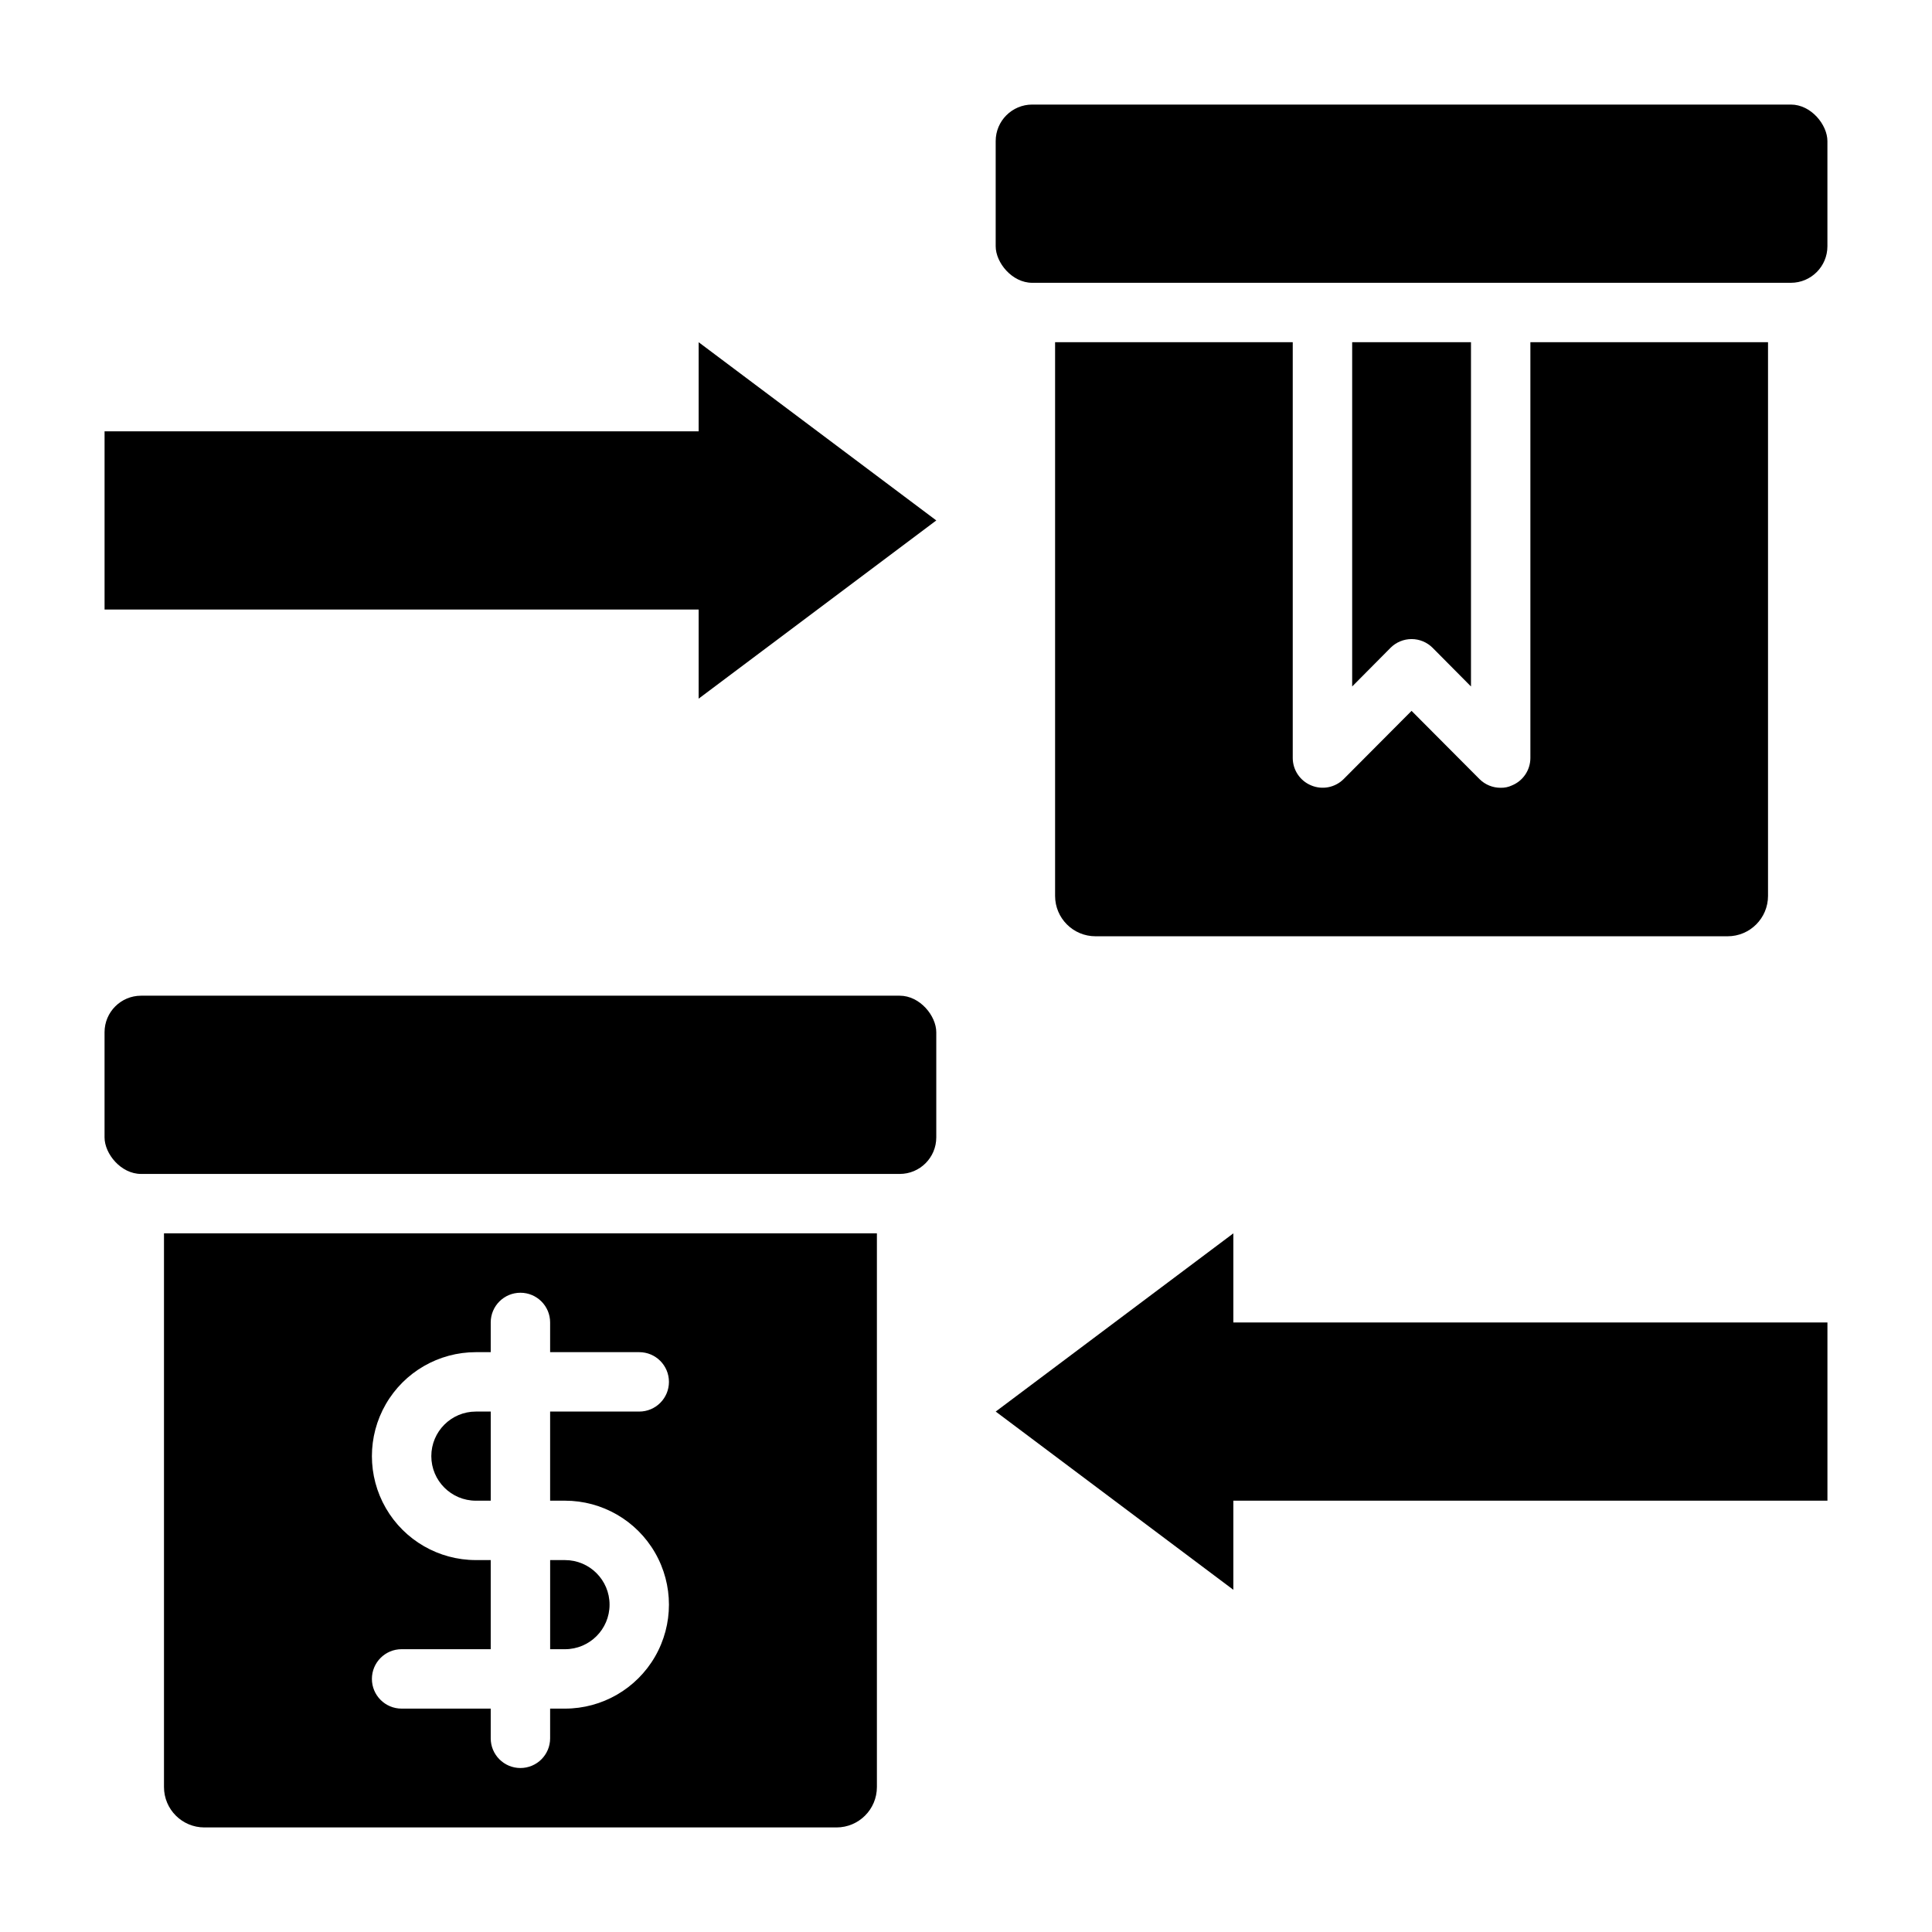
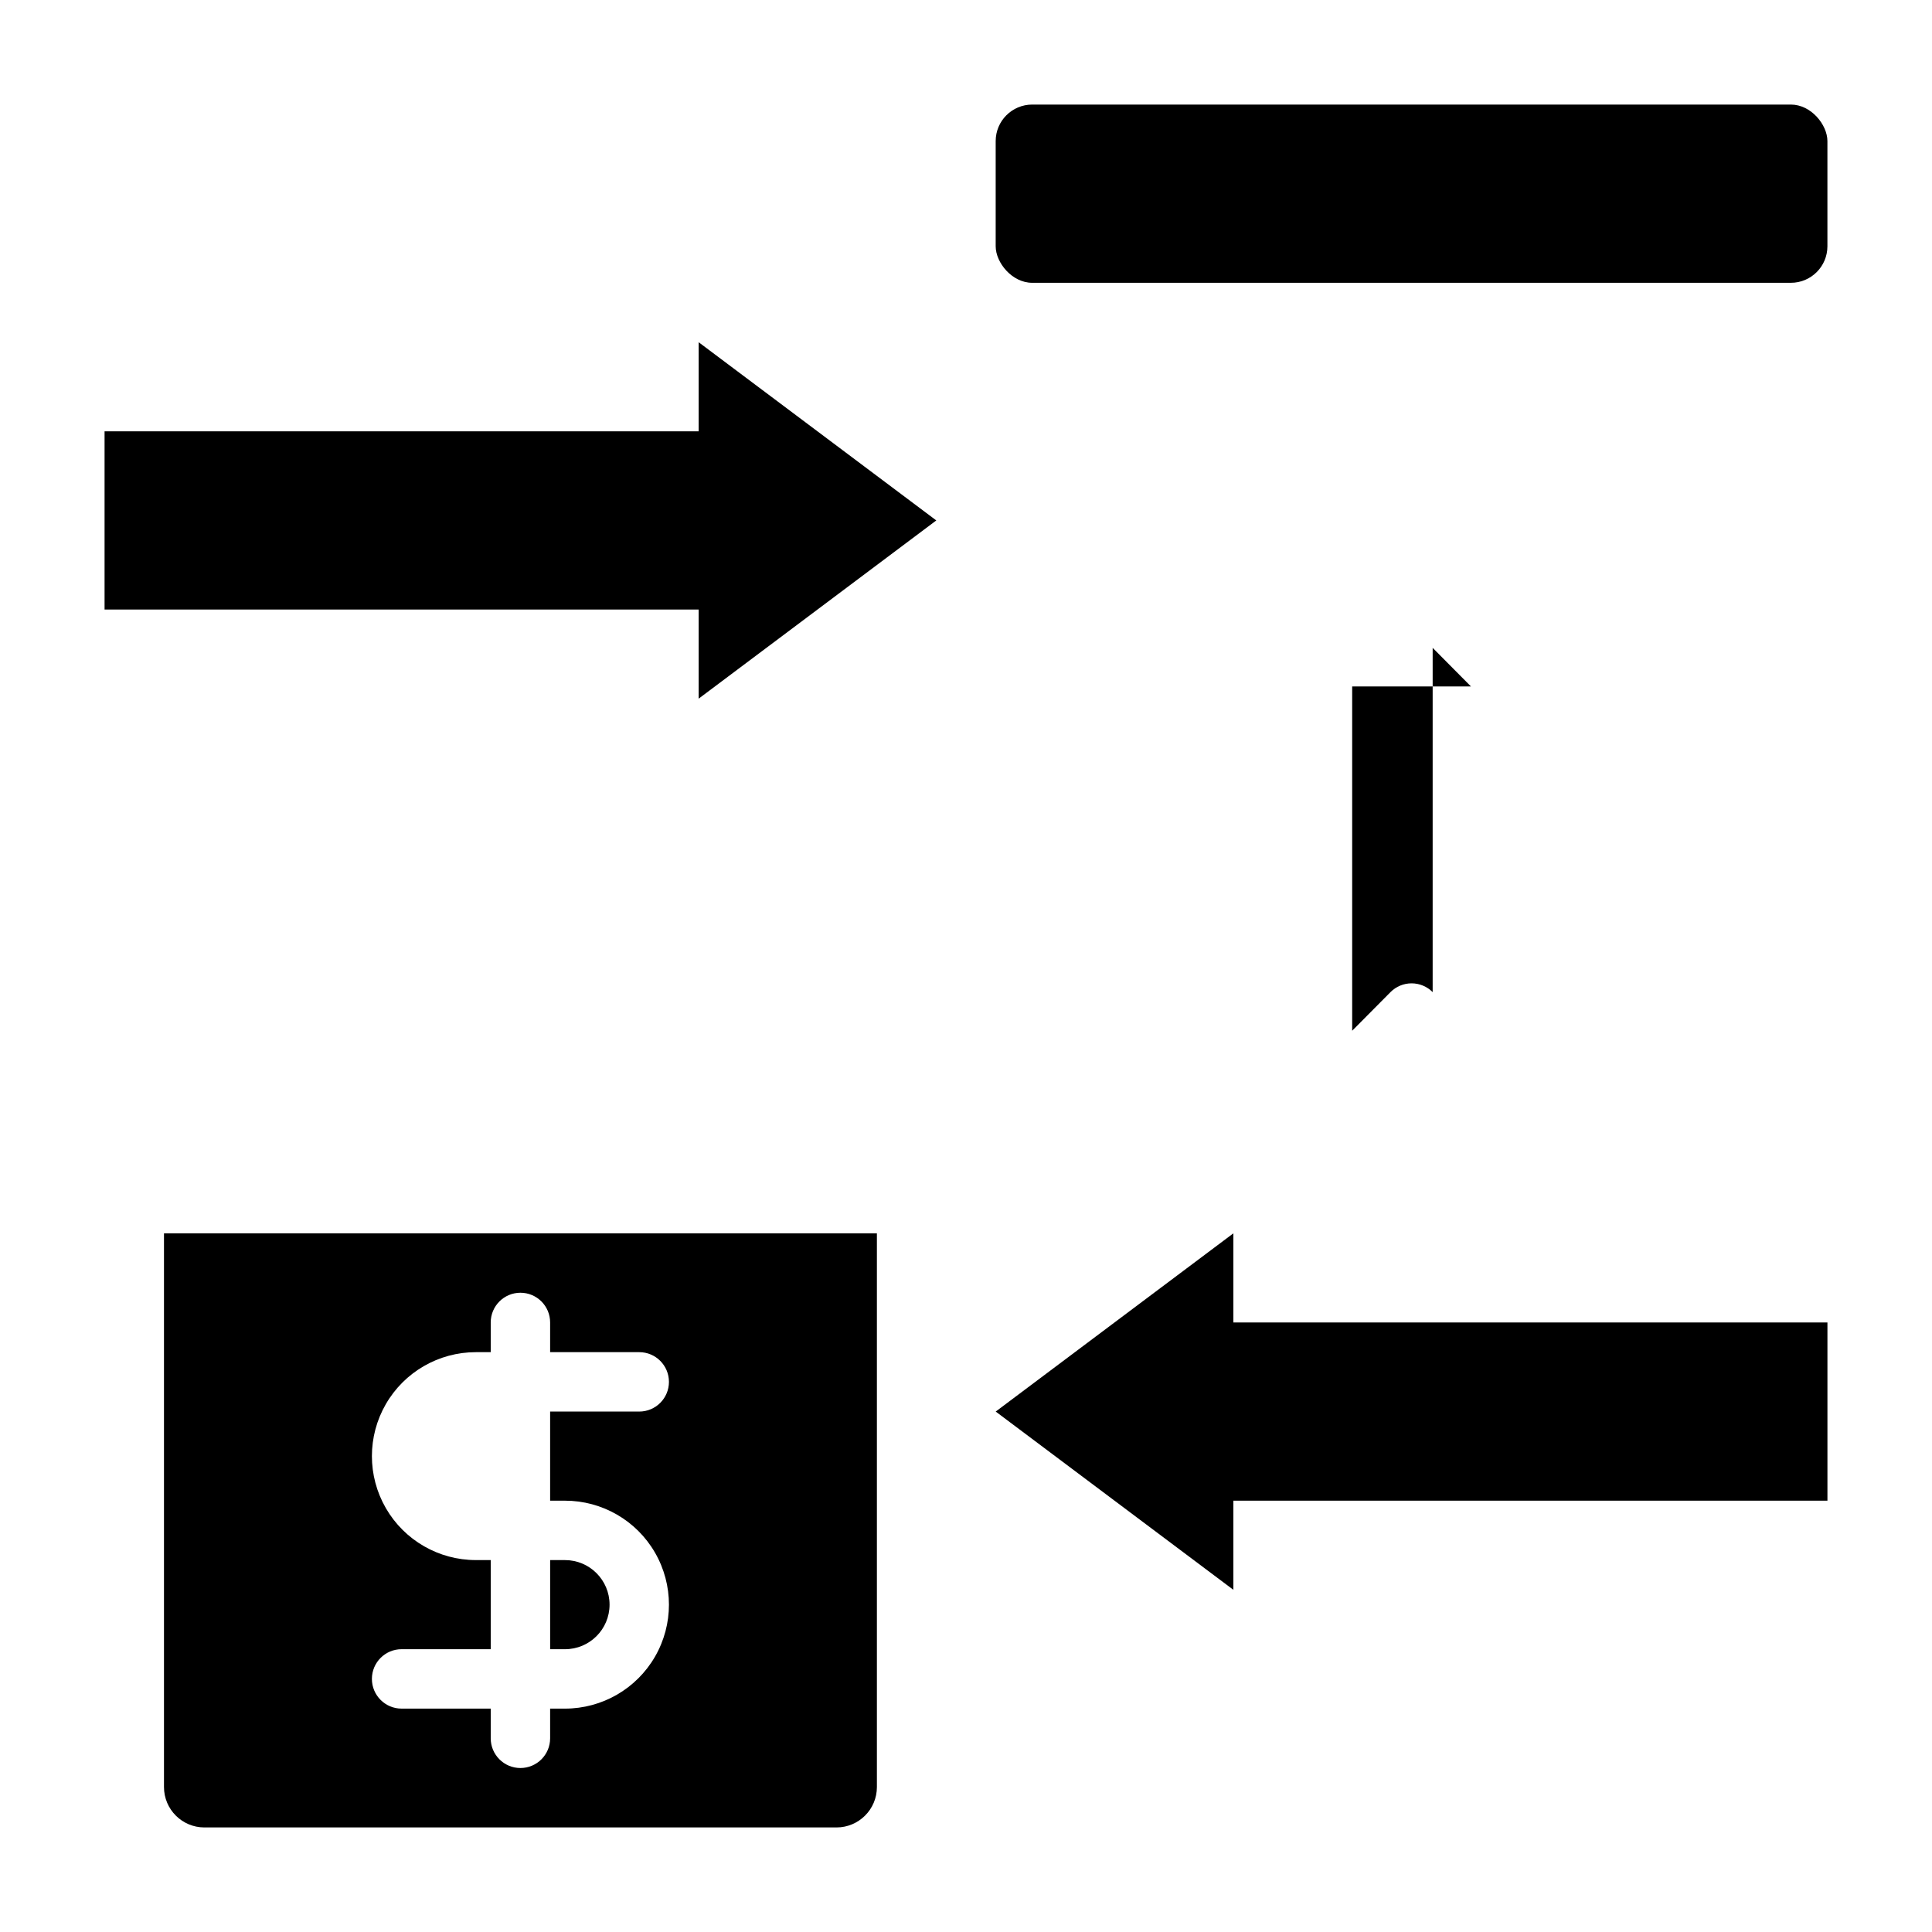
<svg xmlns="http://www.w3.org/2000/svg" fill="#000000" width="800px" height="800px" version="1.1" viewBox="144 144 512 512">
  <g>
    <path d="m329.15 329.15 62.977-47.23-62.977-47.23v23.613h-157.44v47.234h157.44z" />
-     <path d="m523.67 315.69 10.156 10.234v-91.234h-31.488v91.234l10.156-10.234h-0.004c1.48-1.488 3.492-2.328 5.59-2.328 2.102 0 4.113 0.84 5.59 2.328z" />
-     <path d="m423.61 234.69v146.73c0 5.91 4.793 10.703 10.707 10.703h167.52c5.914 0 10.707-4.793 10.707-10.703v-146.73h-62.977v110.21c-0.016 3.18-1.941 6.035-4.879 7.242-0.934 0.441-1.961 0.656-2.992 0.629-2.094 0.012-4.106-0.809-5.59-2.281l-18.027-18.105-18.027 18.105c-2.262 2.234-5.648 2.887-8.578 1.652-2.941-1.207-4.867-4.062-4.883-7.242v-110.21z" />
+     <path d="m523.67 315.69 10.156 10.234h-31.488v91.234l10.156-10.234h-0.004c1.48-1.488 3.492-2.328 5.59-2.328 2.102 0 4.113 0.84 5.59 2.328z" />
    <path d="m417.55 171.71h201.05c5.348 0 9.684 5.348 9.684 9.684v27.867c0 5.348-4.336 9.684-9.684 9.684h-201.05c-5.348 0-9.684-5.348-9.684-9.684v-27.867c0-5.348 4.336-9.684 9.684-9.684z" />
-     <path d="m181.39 407.87h201.05c5.348 0 9.684 5.348 9.684 9.684v27.867c0 5.348-4.336 9.684-9.684 9.684h-201.05c-5.348 0-9.684-5.348-9.684-9.684v-27.867c0-5.348 4.336-9.684 9.684-9.684z" />
    <path d="m470.85 470.85-62.977 47.23 62.977 47.234v-23.617h157.44v-47.234h-157.44z" />
-     <path d="m274.05 518.08h-3.938c-6.519 0-11.809 5.289-11.809 11.809 0 6.523 5.289 11.809 11.809 11.809h3.938z" />
    <path d="m305.54 569.25c0-6.519-5.289-11.809-11.809-11.809h-3.938v23.617h3.938c6.519 0 11.809-5.285 11.809-11.809z" />
    <path d="m198.16 628.29h167.52c5.914 0 10.707-4.797 10.707-10.707v-146.73h-188.93v146.73c0 5.91 4.793 10.707 10.707 10.707zm71.949-70.848v-0.004c-9.844 0-18.938-5.25-23.859-13.773-4.922-8.527-4.922-19.027 0-27.555 4.922-8.523 14.016-13.773 23.859-13.773h3.938v-7.875c0-4.348 3.523-7.871 7.871-7.871 4.348 0 7.871 3.523 7.871 7.871v7.871h23.617v0.004c4.348 0 7.871 3.523 7.871 7.871 0 4.348-3.523 7.871-7.871 7.871h-23.617v23.617h3.938c9.844 0 18.938 5.25 23.859 13.777 4.922 8.523 4.922 19.027 0 27.551-4.922 8.523-14.016 13.777-23.859 13.777h-3.938v7.871c0 4.348-3.523 7.871-7.871 7.871-4.348 0-7.871-3.523-7.871-7.871v-7.871h-23.617c-4.348 0-7.871-3.527-7.871-7.875 0-4.348 3.523-7.871 7.871-7.871h23.617v-23.617z" />
  </g>
</svg>